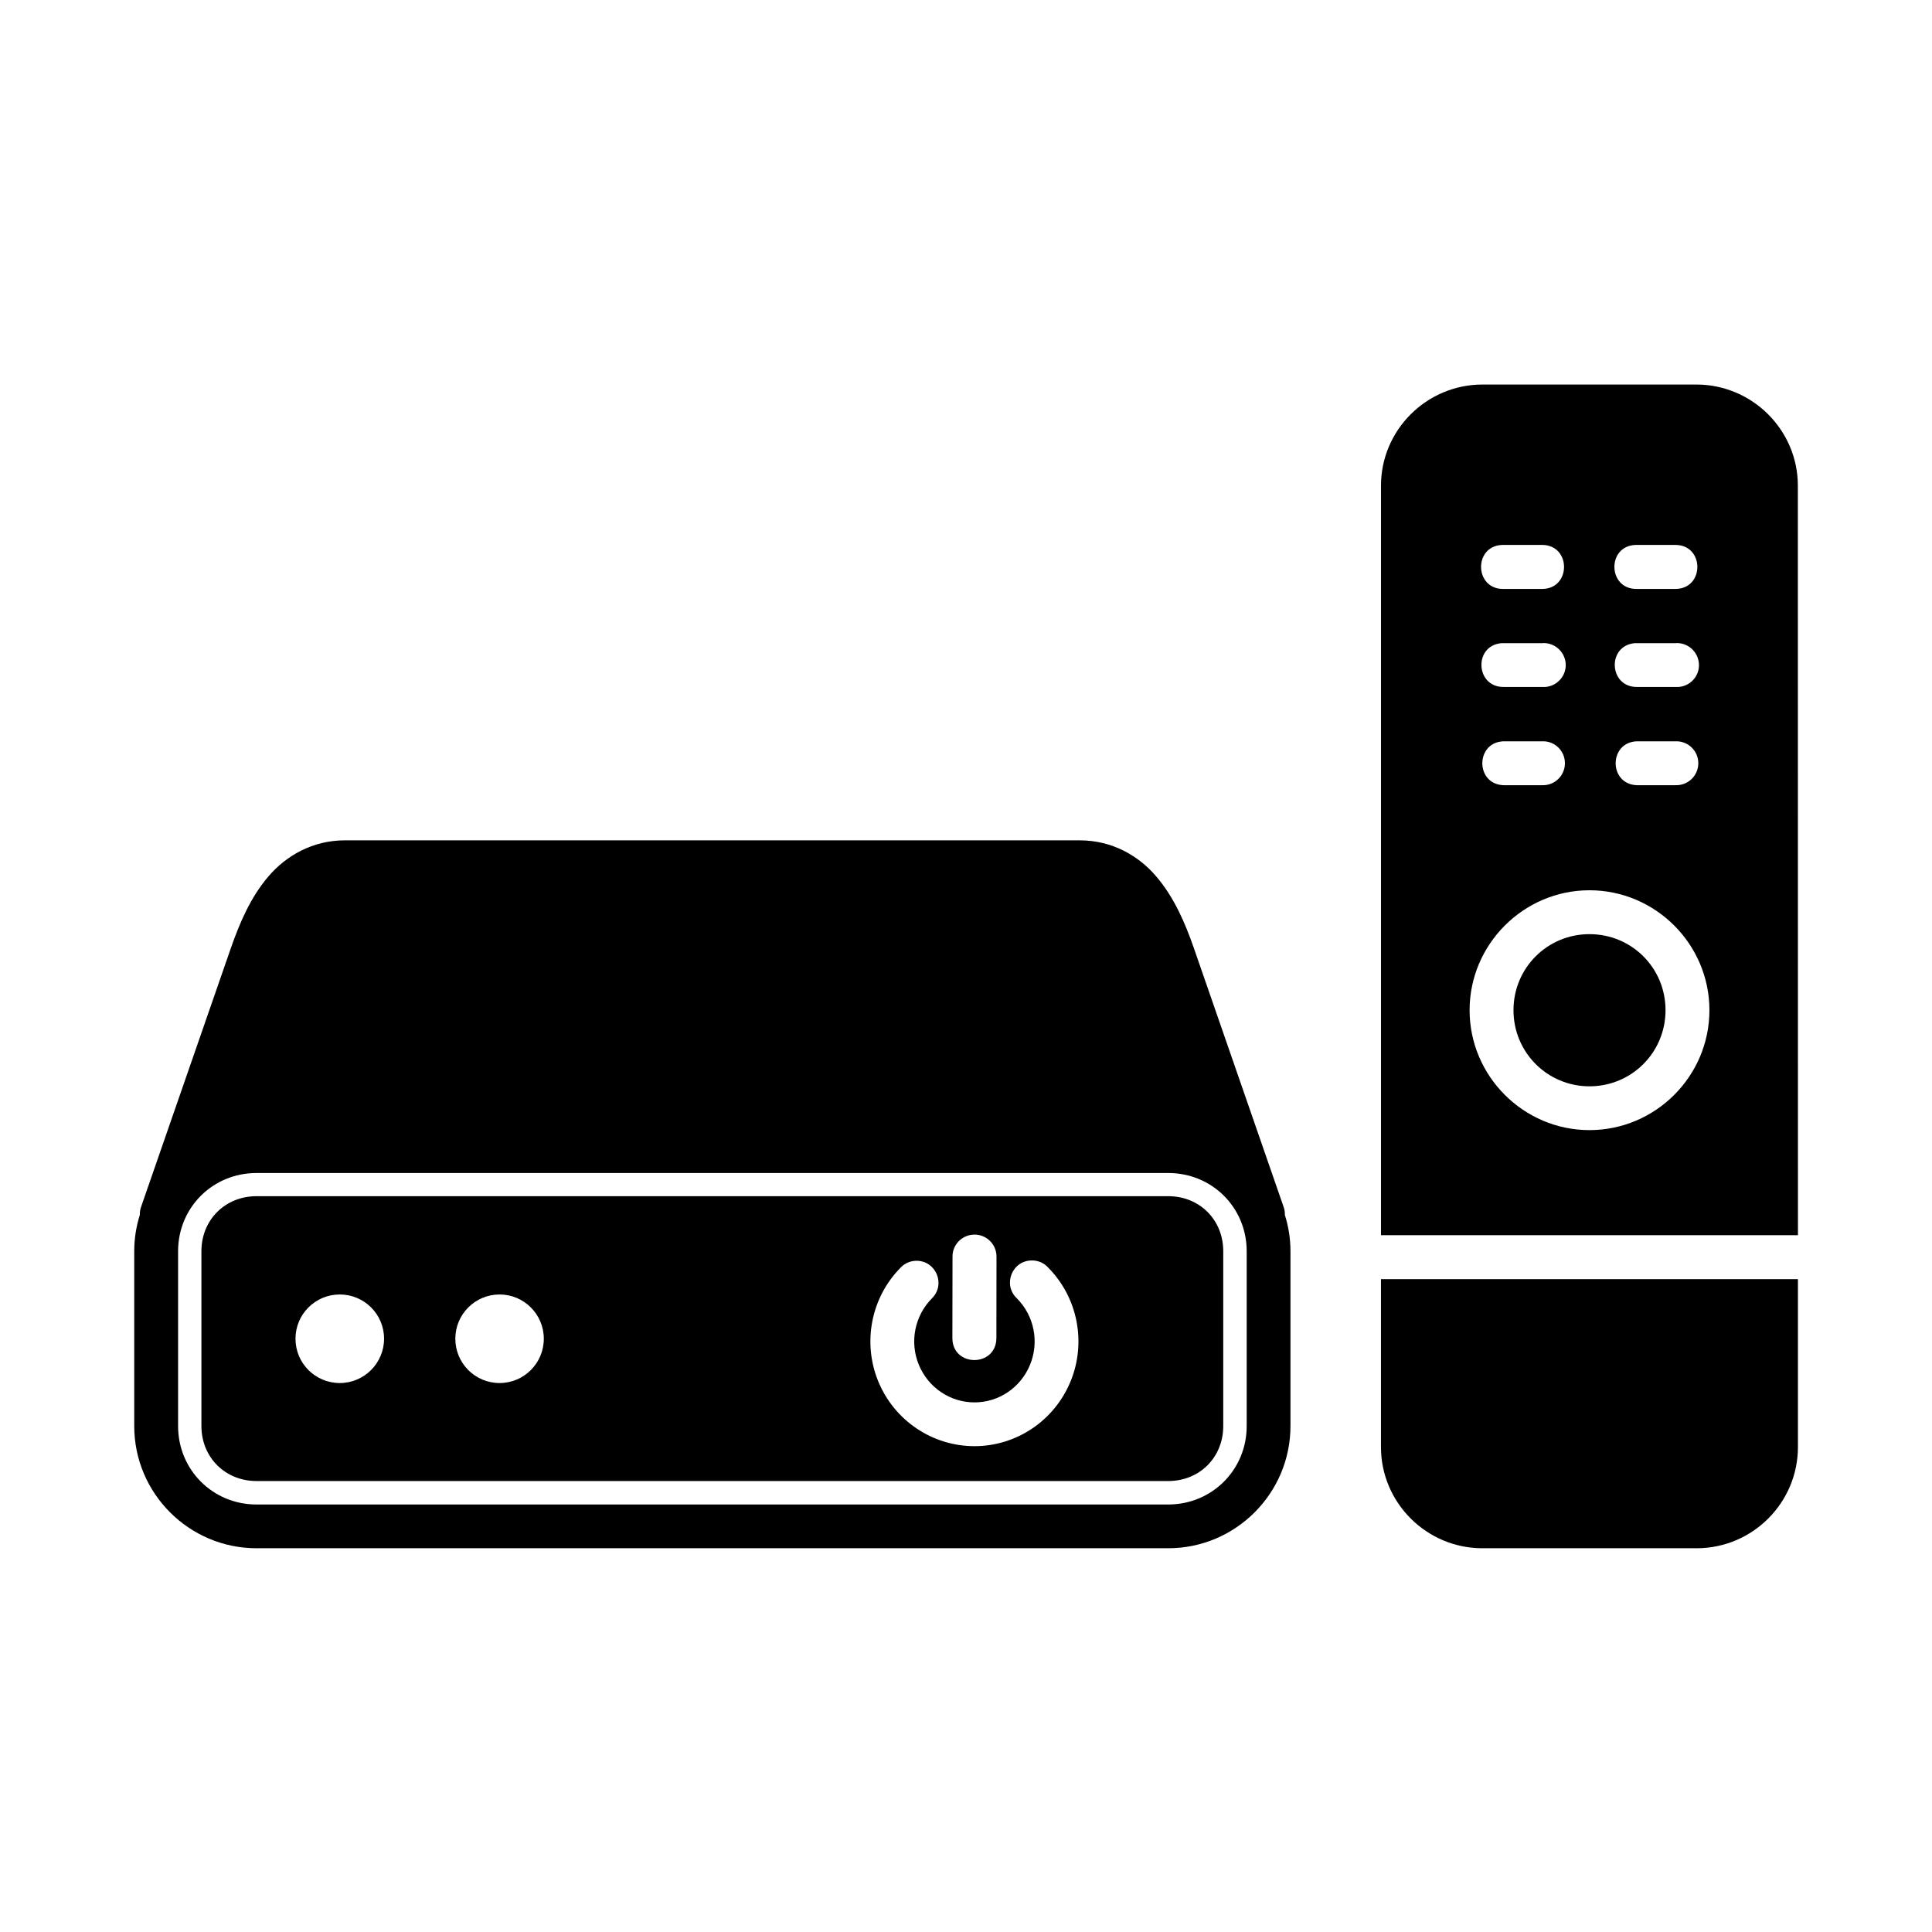
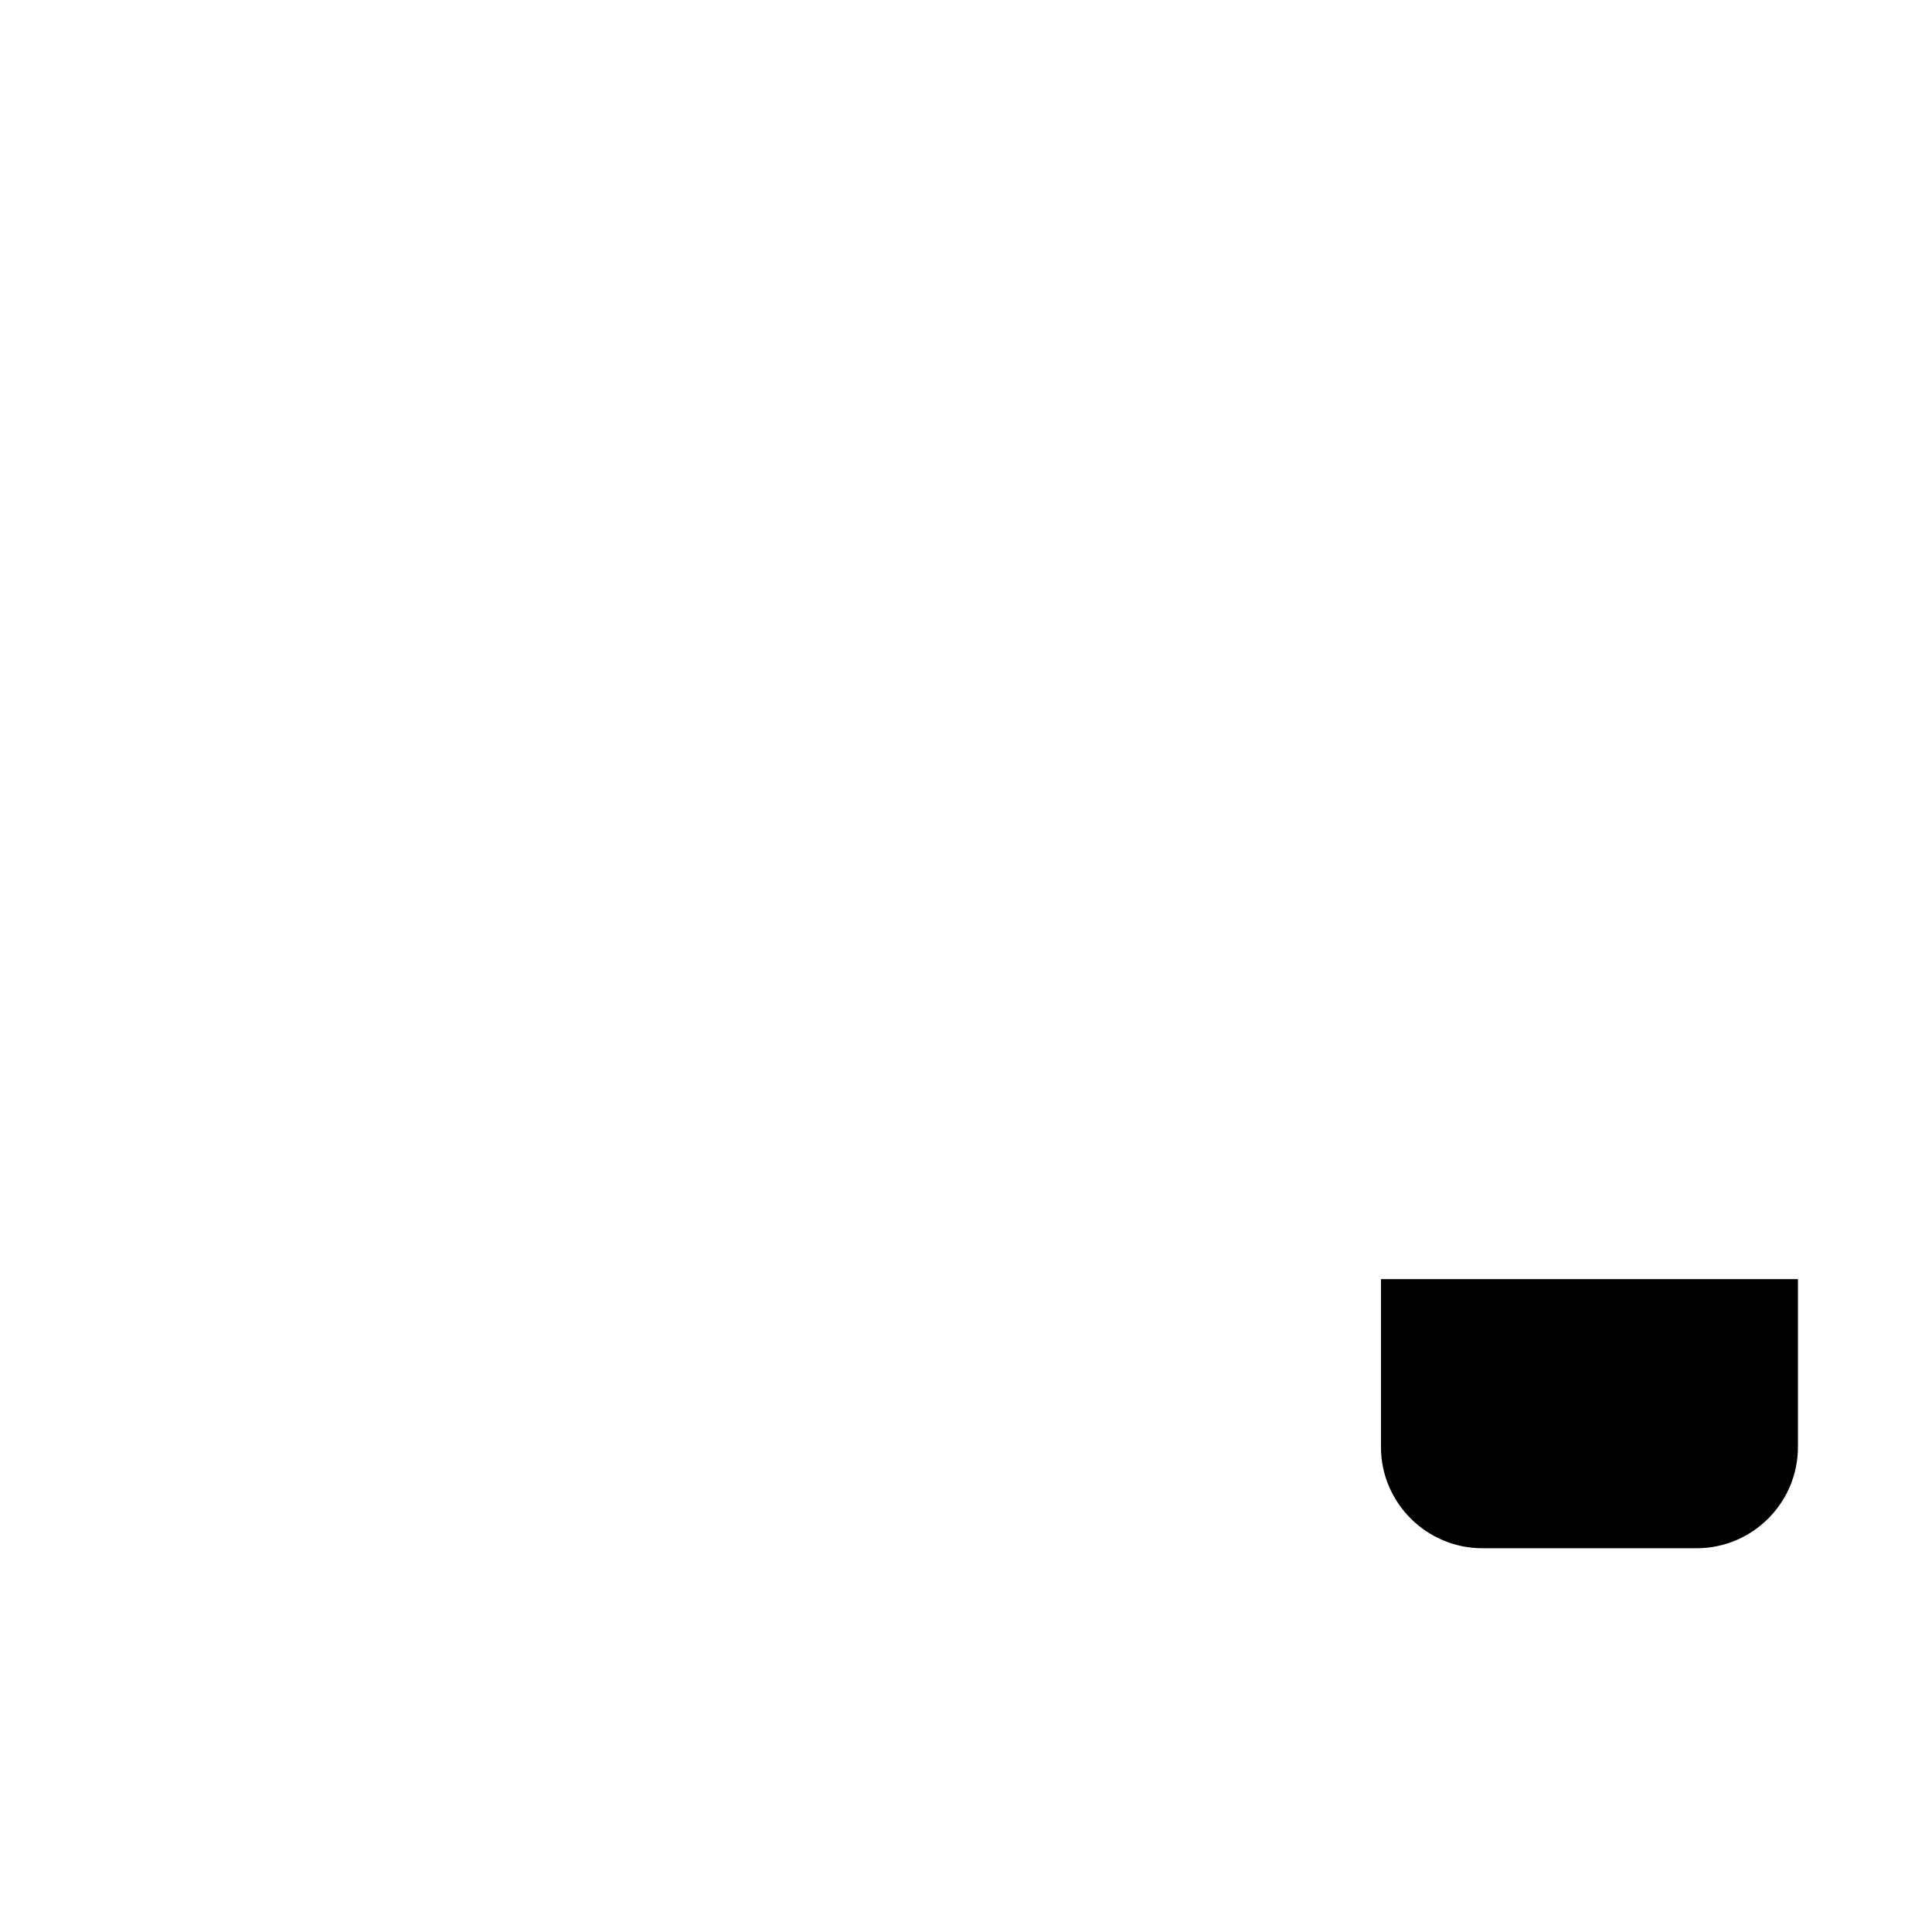
<svg xmlns="http://www.w3.org/2000/svg" fill="#000000" width="800px" height="800px" version="1.1" viewBox="144 144 512 512">
  <g>
-     <path d="m276.39 487.05c6.473 0 11.723 5.25 11.723 11.723 0 6.5-5.25 11.746-11.723 11.746-6.504 0-11.723-5.273-11.723-11.746 0-6.477 5.25-11.723 11.723-11.723zm-42.336 0c6.481 0 11.727 5.25 11.727 11.723 0 6.465-5.25 11.746-11.727 11.746-6.504 0-11.746-5.246-11.746-11.746 0-6.477 5.238-11.723 11.746-11.723zm183.5-9.012h0.09c1.574 0.035 3.062 0.695 4.109 1.863 7.871 7.926 10.203 19.855 5.949 30.207-4.266 10.344-14.285 17.141-25.453 17.141-11.172 0-21.227-6.797-25.492-17.141-4.25-10.355-1.914-22.281 5.949-30.207 1.051-1.109 2.481-1.723 3.996-1.781 5.309-0.141 8.027 6.234 4.262 9.969-4.574 4.613-5.949 11.547-3.469 17.59 2.508 6.059 8.309 9.969 14.758 9.969 6.438 0 12.242-3.914 14.719-9.969 2.481-6.039 1.113-12.969-3.477-17.59-3.871-3.637-1.25-10.137 4.059-10.051zm-15.363-6.852c3.262-0.055 5.949 2.625 5.891 5.922l-0.027 21.512c-0.055 7.766-11.664 7.731-11.664-0.023l0.035-21.551c-0.043-3.211 2.559-5.828 5.766-5.859zm-190.21-10.184c-8.301 0-14.605 6.269-14.605 14.582v46.328c0 8.301 6.305 14.578 14.605 14.578h241.61c8.312 0 14.582-6.269 14.582-14.578v-46.328c0-8.312-6.269-14.582-14.582-14.582z" />
-     <path d="m565.23 379.93c17.492 0 31.785 14.32 31.785 31.777 0 17.492-14.285 31.785-31.785 31.785-17.461 0-31.773-14.293-31.773-31.785 0-17.457 14.312-31.777 31.773-31.777zm12.539-39.477h10.234c3.324-0.141 6.066 2.508 6.066 5.801 0 3.324-2.742 5.949-6.066 5.832h-10.234c-7.469-0.285-7.469-11.34 0-11.633zm-35.34 0h10.262c3.293-0.141 6.027 2.508 6.027 5.801 0 3.324-2.738 5.949-6.027 5.832h-10.262c-7.461-0.285-7.461-11.34 0-11.633zm46.008-26.035c3.293 0.027 5.918 2.769 5.801 6.062-0.113 3.269-2.938 5.805-6.234 5.57h-10.234c-7.406 0.027-7.953-10.906-0.582-11.598h0.582 10.234c0.145-0.008 0.285-0.035 0.434-0.035zm-35.312 0c3.297 0.027 5.918 2.769 5.812 6.062-0.145 3.269-2.977 5.805-6.242 5.57h-10.262c-7.402 0.027-7.961-10.906-0.582-11.598h0.582 10.262c0.141-0.008 0.293-0.035 0.43-0.035zm24.41-26.008h0.234 10.234c7.754 0.027 7.754 11.637 0 11.664h-10.234c-7.758 0.121-7.988-11.484-0.234-11.664zm-35.336 0h0.23 10.262c7.727 0.027 7.727 11.637 0 11.664h-10.262c-7.746 0.121-7.988-11.484-0.23-11.664zm-5.336-42.504c-14.785 0-26.887 12.035-26.887 26.797v198.63h110.5l-0.027-198.63c0-14.758-12.102-26.797-26.887-26.797z" />
-     <path d="m565.23 391.56c-11.168 0-20.141 8.949-20.141 20.148 0 11.195 8.973 20.176 20.141 20.176 11.195 0 20.152-8.98 20.152-20.176 0-11.199-8.957-20.148-20.152-20.148z" />
    <path d="m509.97 482.99v44.492c0 14.785 12.102 26.82 26.887 26.82h56.762c14.789 0 26.852-12.035 26.852-26.82v-44.492z" />
-     <path d="m211.98 454.86h241.61c11.605 0 20.797 9.129 20.797 20.734v46.328c0 11.594-9.191 20.785-20.797 20.785h-241.61c-11.594 0-20.785-9.191-20.785-20.785v-46.328c0-11.605 9.191-20.734 20.785-20.734zm23.449-88.164c-8.547 0-15.539 4.023-20.266 9.531-4.727 5.504-7.637 12.297-10.004 19.094l-23.723 68.375c-0.27 0.723-0.414 1.488-0.379 2.266-0.961 3.066-1.484 6.269-1.484 9.629v46.328c0 17.84 14.543 32.383 32.41 32.383h241.61c17.848 0 32.395-14.551 32.395-32.383v-46.328c0-3.359-0.527-6.594-1.488-9.629 0.027-0.785-0.094-1.547-0.379-2.266l-23.707-68.371c-2.356-6.797-5.301-13.59-10.027-19.094-4.695-5.508-11.727-9.531-20.238-9.531z" />
  </g>
</svg>